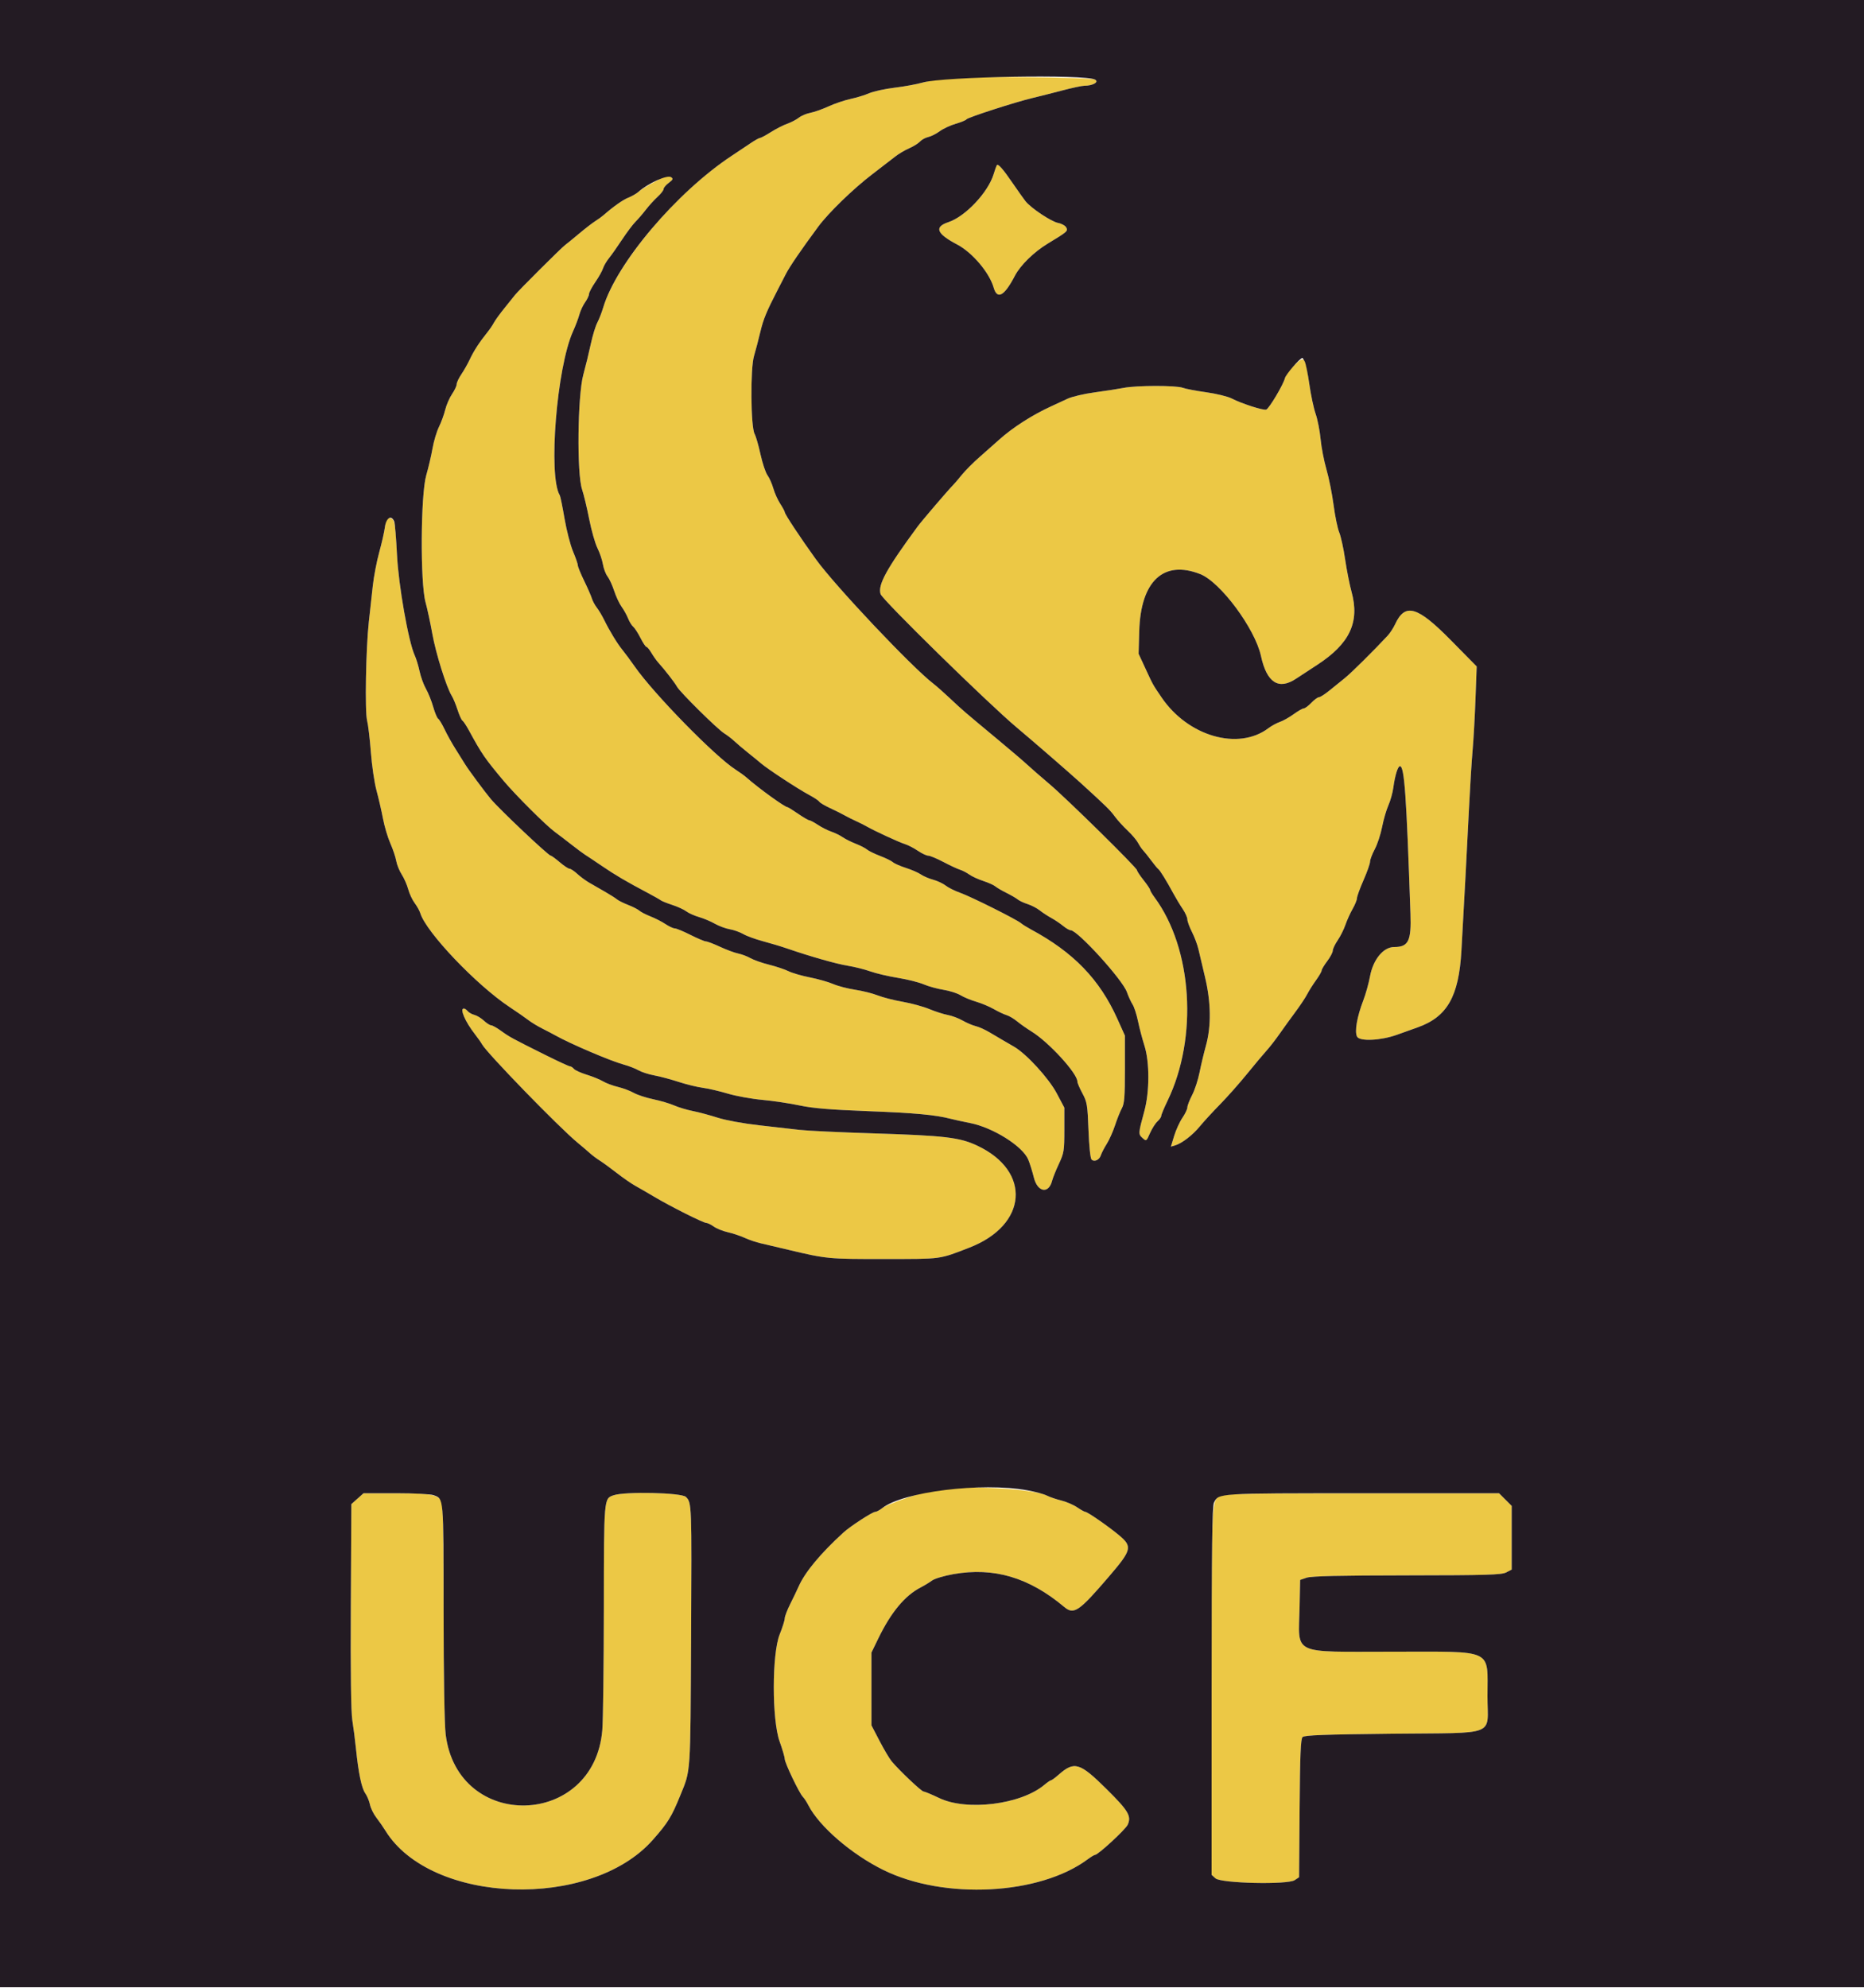
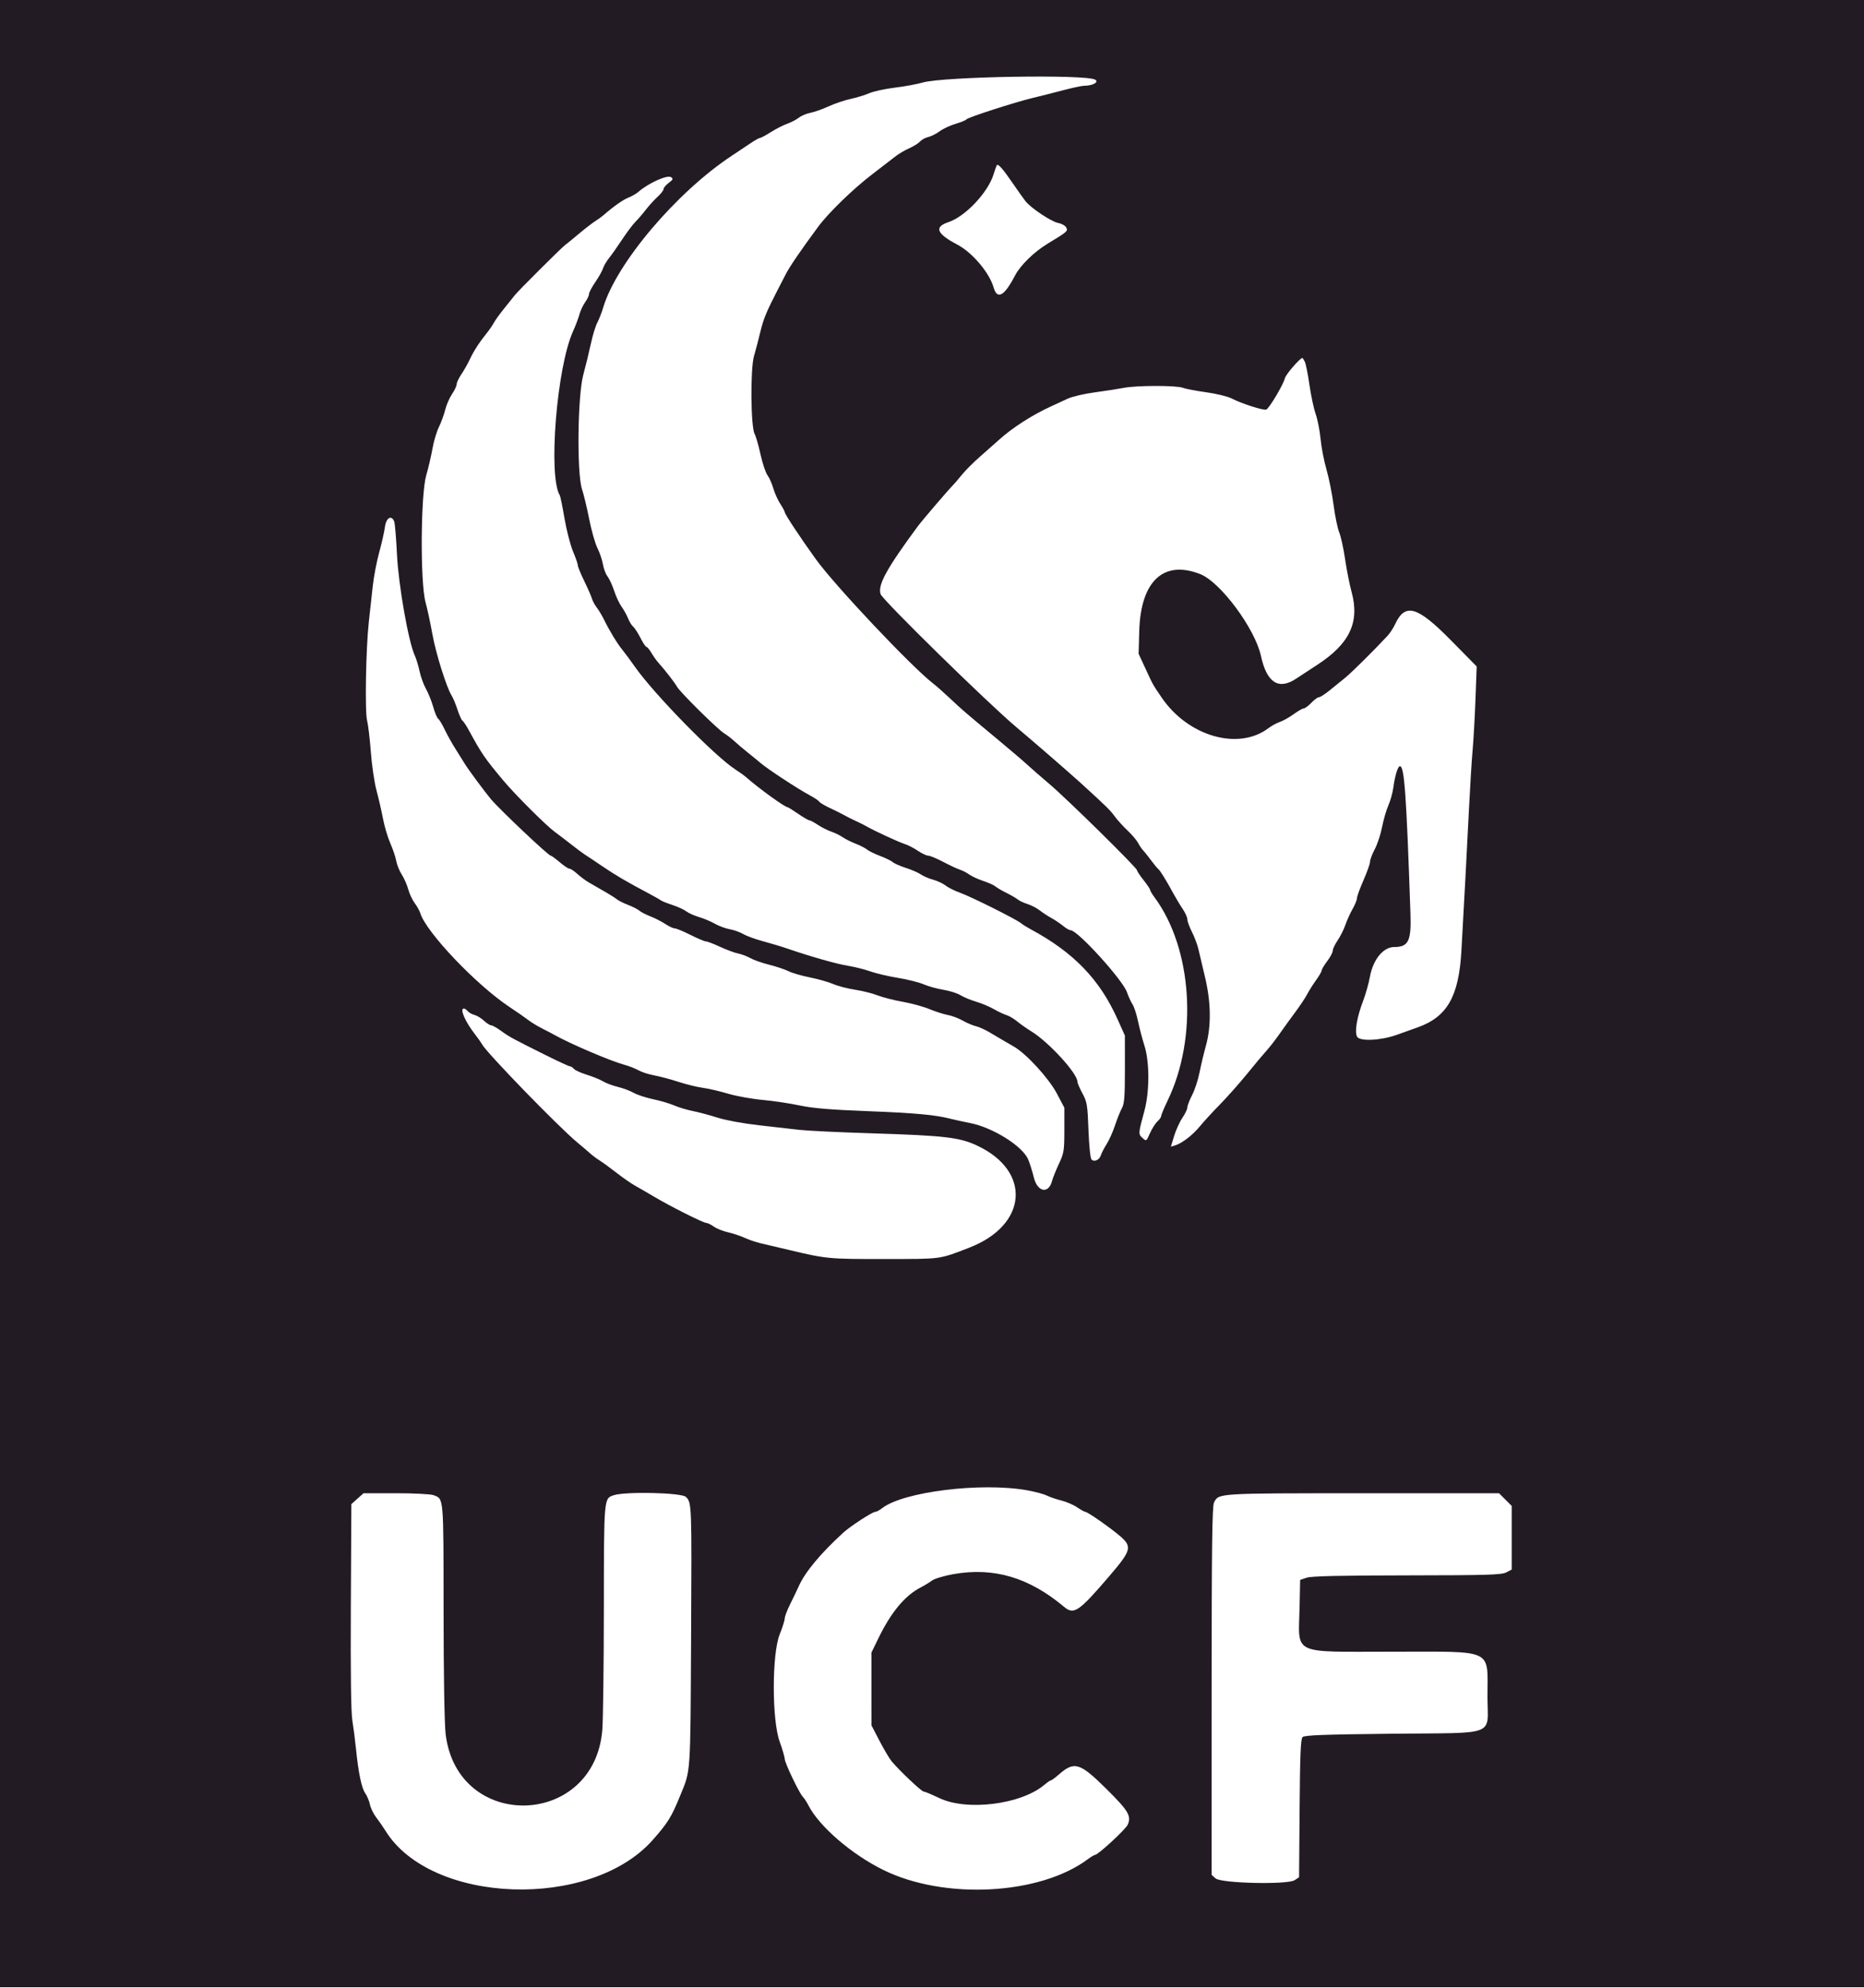
<svg xmlns="http://www.w3.org/2000/svg" id="svg" version="1.1" width="400" height="426.481" viewBox="0, 0, 400,426.481">
  <g id="svgg">
-     <path id="path0" d="M203.200 16.773 C 201.550 16.937,199.210 17.359,198.000 17.711 C 196.790 18.063,194.090 18.559,192.000 18.813 C 189.910 19.066,187.448 19.602,186.528 20.002 C 185.609 20.402,183.809 20.955,182.528 21.229 C 181.248 21.504,179.117 22.224,177.793 22.829 C 176.469 23.434,174.712 24.055,173.889 24.210 C 173.066 24.364,171.956 24.834,171.423 25.254 C 170.889 25.674,169.763 26.260,168.920 26.558 C 168.078 26.855,166.501 27.661,165.416 28.349 C 164.331 29.037,163.283 29.600,163.087 29.600 C 162.891 29.600,161.981 30.108,161.065 30.729 C 160.149 31.351,158.330 32.566,157.021 33.429 C 151.271 37.226,145.328 42.629,140.018 48.885 C 134.675 55.180,130.777 61.487,129.434 66.012 C 129.126 67.049,128.556 68.506,128.169 69.249 C 127.781 69.992,127.158 72.040,126.783 73.800 C 126.409 75.560,125.685 78.530,125.174 80.400 C 123.943 84.911,123.759 101.587,124.903 105.000 C 125.272 106.100,125.964 108.980,126.440 111.400 C 126.917 113.820,127.711 116.610,128.205 117.600 C 128.699 118.590,129.230 120.160,129.385 121.088 C 129.540 122.017,129.985 123.187,130.374 123.688 C 130.764 124.190,131.406 125.590,131.803 126.800 C 132.199 128.010,132.917 129.540,133.398 130.200 C 133.879 130.860,134.500 131.979,134.779 132.687 C 135.058 133.394,135.551 134.193,135.874 134.462 C 136.198 134.730,136.901 135.816,137.438 136.875 C 137.974 137.934,138.552 138.800,138.720 138.800 C 138.889 138.800,139.371 139.382,139.791 140.093 C 140.211 140.804,140.883 141.749,141.284 142.193 C 142.671 143.729,144.836 146.520,145.272 147.334 C 145.881 148.472,153.937 156.437,155.400 157.347 C 156.060 157.757,157.050 158.519,157.600 159.040 C 158.150 159.560,159.500 160.704,160.600 161.581 C 161.700 162.459,162.909 163.446,163.286 163.775 C 164.660 164.972,171.269 169.307,173.672 170.587 C 174.701 171.136,175.663 171.778,175.808 172.014 C 175.954 172.250,177.002 172.872,178.137 173.398 C 179.272 173.923,180.650 174.611,181.200 174.927 C 181.750 175.243,182.830 175.786,183.600 176.134 C 184.370 176.482,185.450 177.024,186.000 177.338 C 187.723 178.323,192.945 180.730,194.200 181.118 C 194.861 181.322,196.101 181.964,196.956 182.544 C 197.812 183.125,198.819 183.600,199.196 183.600 C 199.572 183.600,201.032 184.207,202.440 184.949 C 203.848 185.691,205.447 186.437,205.992 186.606 C 206.538 186.774,207.438 187.240,207.992 187.640 C 208.547 188.040,209.900 188.663,211.000 189.025 C 212.100 189.387,213.270 189.914,213.600 190.195 C 213.930 190.477,215.010 191.109,216.000 191.600 C 216.990 192.091,218.070 192.719,218.400 192.996 C 218.730 193.273,219.680 193.717,220.510 193.984 C 221.341 194.251,222.511 194.858,223.110 195.334 C 223.710 195.810,224.830 196.545,225.600 196.967 C 226.370 197.389,227.509 198.154,228.131 198.667 C 228.753 199.180,229.484 199.600,229.757 199.600 C 231.241 199.600,240.883 210.201,241.824 212.867 C 242.157 213.813,242.706 215.007,243.042 215.521 C 243.379 216.035,243.905 217.658,244.212 219.128 C 244.518 220.597,245.136 222.948,245.585 224.352 C 246.709 227.871,246.702 234.238,245.570 238.400 C 244.259 243.220,244.250 243.341,245.164 244.168 C 245.986 244.911,246.000 244.903,246.782 243.134 C 247.216 242.153,247.937 241.019,248.385 240.613 C 248.833 240.208,249.197 239.679,249.194 239.438 C 249.191 239.197,249.797 237.740,250.542 236.200 C 257.117 222.603,255.895 203.549,247.742 192.527 C 247.224 191.826,246.798 191.106,246.796 190.927 C 246.794 190.747,246.164 189.810,245.396 188.844 C 244.628 187.878,244.000 186.927,244.000 186.732 C 244.000 186.206,229.009 171.453,225.169 168.200 C 223.351 166.660,221.219 164.801,220.432 164.070 C 219.644 163.338,216.840 160.944,214.200 158.749 C 206.771 152.572,206.508 152.346,203.927 149.909 C 202.592 148.649,200.937 147.187,200.250 146.659 C 195.659 143.133,179.159 125.654,175.084 120.000 C 171.713 115.324,168.402 110.316,168.401 109.891 C 168.400 109.722,167.964 108.912,167.432 108.091 C 166.899 107.271,166.233 105.790,165.951 104.800 C 165.670 103.810,165.104 102.536,164.695 101.968 C 164.286 101.401,163.611 99.381,163.195 97.479 C 162.780 95.577,162.213 93.611,161.937 93.111 C 161.099 91.593,160.998 79.120,161.802 76.400 C 162.160 75.190,162.773 72.850,163.165 71.200 C 163.816 68.463,164.486 66.841,166.882 62.200 C 167.336 61.320,168.125 59.790,168.635 58.800 C 169.478 57.163,171.864 53.675,175.600 48.619 C 177.782 45.665,183.133 40.477,187.170 37.400 C 189.190 35.860,191.418 34.142,192.122 33.582 C 192.825 33.022,194.160 32.232,195.088 31.826 C 196.017 31.421,197.070 30.764,197.430 30.367 C 197.789 29.970,198.582 29.536,199.192 29.402 C 199.802 29.268,200.909 28.710,201.651 28.162 C 202.393 27.614,203.942 26.891,205.093 26.556 C 206.244 26.222,207.280 25.795,207.395 25.608 C 207.643 25.207,217.853 21.908,221.600 21.018 C 223.030 20.678,225.908 19.950,227.995 19.400 C 230.083 18.850,232.186 18.400,232.669 18.400 C 234.496 18.400,235.908 17.605,235.000 17.088 C 234.060 16.553,208.001 16.295,203.200 16.773 M213.895 35.470 C 213.790 35.651,213.484 36.520,213.215 37.400 C 212.018 41.302,207.154 46.458,203.534 47.662 C 200.408 48.701,200.965 50.133,205.400 52.466 C 208.652 54.176,212.302 58.482,213.228 61.700 C 213.999 64.379,215.516 63.536,217.793 59.163 C 218.960 56.921,221.873 54.068,224.810 52.290 C 229.059 49.718,229.217 49.580,228.803 48.806 C 228.593 48.414,227.819 47.980,227.082 47.842 C 225.598 47.563,221.225 44.648,220.052 43.156 C 219.639 42.630,218.453 40.961,217.417 39.448 C 215.182 36.181,214.153 35.020,213.895 35.470 M140.400 39.056 C 138.970 39.829,137.440 40.778,137.000 41.166 C 136.560 41.553,135.597 42.109,134.860 42.400 C 133.680 42.867,131.622 44.316,129.527 46.155 C 129.156 46.481,128.346 47.066,127.727 47.456 C 127.107 47.846,125.521 49.073,124.202 50.183 C 122.883 51.292,121.551 52.380,121.241 52.600 C 120.516 53.116,111.156 62.447,110.508 63.300 C 110.238 63.657,109.225 64.920,108.258 66.107 C 107.291 67.295,106.271 68.701,105.991 69.233 C 105.711 69.765,105.045 70.740,104.512 71.400 C 102.878 73.423,101.649 75.321,100.820 77.101 C 100.384 78.036,99.571 79.473,99.014 80.294 C 98.456 81.114,98.000 82.079,98.000 82.437 C 98.000 82.795,97.551 83.750,97.002 84.559 C 96.453 85.368,95.796 86.878,95.543 87.915 C 95.289 88.952,94.683 90.610,94.196 91.600 C 93.709 92.590,93.089 94.660,92.819 96.200 C 92.549 97.740,91.939 100.350,91.464 102.000 C 90.264 106.167,90.159 124.991,91.312 129.200 C 91.704 130.630,92.362 133.690,92.774 136.000 C 93.517 140.167,95.809 147.490,96.927 149.272 C 97.247 149.782,97.814 151.143,98.185 152.295 C 98.557 153.448,99.031 154.495,99.238 154.624 C 99.446 154.752,100.074 155.699,100.634 156.728 C 103.383 161.779,104.028 162.719,108.048 167.517 C 110.601 170.564,117.208 177.153,119.063 178.502 C 119.743 178.996,121.334 180.210,122.598 181.200 C 123.862 182.190,125.193 183.180,125.556 183.400 C 125.919 183.620,127.537 184.700,129.153 185.800 C 132.064 187.782,134.381 189.145,138.986 191.582 C 140.298 192.276,141.558 192.991,141.786 193.169 C 142.014 193.348,143.135 193.799,144.277 194.172 C 145.420 194.544,146.770 195.164,147.277 195.549 C 147.785 195.934,149.010 196.482,150.000 196.768 C 150.990 197.054,152.520 197.698,153.400 198.199 C 154.280 198.701,155.720 199.234,156.600 199.385 C 157.480 199.535,158.791 200.003,159.512 200.423 C 160.234 200.844,162.124 201.533,163.712 201.955 C 165.301 202.377,167.680 203.094,169.000 203.548 C 173.980 205.262,179.510 206.830,181.975 207.227 C 183.380 207.453,185.535 207.994,186.764 208.429 C 187.994 208.865,190.659 209.490,192.687 209.819 C 194.715 210.148,197.199 210.771,198.208 211.203 C 199.216 211.636,201.122 212.163,202.443 212.376 C 203.764 212.589,205.420 213.114,206.123 213.543 C 206.825 213.973,208.338 214.599,209.484 214.935 C 210.630 215.272,212.340 215.990,213.284 216.532 C 214.228 217.074,215.450 217.650,216.000 217.812 C 216.550 217.975,217.570 218.579,218.267 219.154 C 218.963 219.729,220.361 220.711,221.374 221.336 C 225.074 223.619,231.200 230.315,231.200 232.075 C 231.200 232.367,231.686 233.505,232.280 234.603 C 233.274 236.439,233.378 237.073,233.580 242.480 C 233.707 245.865,233.984 248.544,234.233 248.793 C 234.836 249.396,235.916 248.896,236.243 247.863 C 236.394 247.388,236.958 246.300,237.498 245.445 C 238.038 244.590,238.840 242.790,239.282 241.445 C 239.723 240.100,240.380 238.460,240.742 237.800 C 241.284 236.811,241.399 235.333,241.397 229.400 L 241.394 222.200 239.774 218.600 C 235.959 210.120,230.352 204.326,221.194 199.400 C 220.376 198.960,219.434 198.371,219.101 198.090 C 218.118 197.264,208.384 192.398,206.083 191.582 C 204.919 191.169,203.500 190.465,202.931 190.017 C 202.361 189.569,201.156 189.003,200.251 188.760 C 199.347 188.517,198.156 188.005,197.604 187.623 C 197.052 187.241,195.610 186.613,194.400 186.228 C 193.190 185.843,191.930 185.289,191.600 184.997 C 191.270 184.705,190.035 184.101,188.855 183.655 C 187.675 183.208,186.415 182.591,186.055 182.283 C 185.695 181.976,184.600 181.414,183.623 181.035 C 182.646 180.655,181.386 180.025,180.823 179.634 C 180.260 179.242,179.170 178.709,178.400 178.448 C 177.630 178.186,176.329 177.529,175.509 176.986 C 174.688 176.444,173.853 176.000,173.653 176.000 C 173.453 176.000,172.374 175.370,171.255 174.600 C 170.135 173.830,169.123 173.200,169.005 173.200 C 168.424 173.200,162.755 169.102,160.200 166.835 C 159.760 166.444,158.680 165.663,157.800 165.098 C 153.408 162.279,140.285 148.856,136.200 143.004 C 135.320 141.743,134.150 140.162,133.600 139.490 C 132.472 138.113,130.817 135.397,129.624 132.969 C 129.184 132.072,128.483 130.902,128.067 130.369 C 127.651 129.836,127.174 128.950,127.009 128.400 C 126.843 127.850,126.098 126.151,125.354 124.624 C 124.609 123.097,124.000 121.607,124.000 121.312 C 124.000 121.017,123.534 119.669,122.964 118.315 C 122.395 116.962,121.574 113.783,121.141 111.252 C 120.708 108.720,120.255 106.489,120.134 106.294 C 117.593 102.182,119.475 78.782,122.965 71.101 C 123.489 69.945,124.101 68.330,124.324 67.511 C 124.547 66.693,125.105 65.495,125.565 64.850 C 126.024 64.204,126.400 63.409,126.400 63.083 C 126.400 62.757,127.005 61.610,127.744 60.536 C 128.484 59.461,129.228 58.136,129.399 57.591 C 129.569 57.046,130.145 56.060,130.678 55.400 C 131.211 54.740,132.480 52.940,133.498 51.400 C 134.516 49.860,135.810 48.139,136.374 47.576 C 136.938 47.013,137.940 45.850,138.600 44.990 C 139.260 44.131,140.385 42.893,141.100 42.240 C 141.815 41.587,142.400 40.831,142.400 40.560 C 142.400 40.289,142.895 39.695,143.500 39.241 C 144.426 38.546,144.505 38.352,144.000 38.014 C 143.216 37.489,143.391 37.438,140.400 39.056 M277.700 78.434 C 276.765 79.328,275.883 80.541,275.739 81.130 C 275.396 82.532,272.359 87.641,271.723 87.885 C 271.133 88.111,266.415 86.594,264.302 85.498 C 263.479 85.071,261.025 84.473,258.850 84.169 C 256.674 83.865,254.412 83.433,253.821 83.208 C 252.417 82.674,243.910 82.683,241.155 83.221 C 239.970 83.452,237.156 83.889,234.902 84.192 C 232.648 84.494,230.038 85.105,229.102 85.549 C 228.166 85.993,226.590 86.723,225.600 87.172 C 221.605 88.982,217.249 91.775,214.400 94.353 C 213.410 95.249,211.520 96.922,210.200 98.072 C 208.880 99.221,207.170 100.939,206.400 101.888 C 205.630 102.838,204.776 103.836,204.502 104.107 C 203.548 105.051,197.830 111.733,196.924 112.962 C 190.248 122.025,188.332 125.515,188.961 127.465 C 189.369 128.731,212.016 150.921,218.169 156.084 C 221.840 159.164,229.596 165.895,232.000 168.087 C 237.457 173.061,238.229 173.820,239.230 175.190 C 239.797 175.966,241.026 177.320,241.963 178.200 C 242.899 179.080,243.917 180.278,244.224 180.862 C 244.530 181.446,245.017 182.166,245.305 182.462 C 245.593 182.758,246.361 183.720,247.012 184.600 C 247.663 185.480,248.351 186.313,248.541 186.451 C 248.932 186.734,250.271 188.897,251.771 191.669 C 252.327 192.697,253.236 194.207,253.791 195.025 C 254.346 195.843,254.800 196.853,254.800 197.269 C 254.800 197.686,255.242 198.899,255.782 199.964 C 256.322 201.030,256.947 202.689,257.171 203.651 C 257.394 204.613,258.032 207.314,258.589 209.654 C 259.883 215.098,259.949 220.156,258.781 224.370 C 258.331 225.995,257.710 228.601,257.401 230.162 C 257.092 231.723,256.380 233.886,255.819 234.968 C 255.259 236.050,254.800 237.240,254.800 237.612 C 254.800 237.984,254.322 238.988,253.738 239.844 C 253.154 240.700,252.358 242.443,251.969 243.717 L 251.263 246.034 252.132 245.777 C 253.633 245.333,255.926 243.572,257.490 241.664 C 258.319 240.653,260.257 238.543,261.798 236.975 C 263.339 235.408,265.950 232.463,267.600 230.431 C 269.250 228.399,271.140 226.145,271.800 225.421 C 272.460 224.697,273.720 223.075,274.600 221.815 C 275.480 220.556,277.010 218.438,278.000 217.109 C 278.990 215.780,280.121 214.076,280.514 213.324 C 280.906 212.571,281.761 211.218,282.414 210.318 C 283.066 209.417,283.605 208.482,283.611 208.240 C 283.617 207.998,284.157 207.093,284.811 206.229 C 285.465 205.365,286.000 204.355,286.000 203.985 C 286.000 203.614,286.476 202.612,287.057 201.756 C 287.639 200.900,288.385 199.406,288.716 198.437 C 289.048 197.467,289.740 195.937,290.254 195.037 C 290.769 194.136,291.193 193.094,291.195 192.719 C 291.198 192.345,291.830 190.606,292.600 188.855 C 293.370 187.103,294.000 185.321,294.000 184.895 C 294.000 184.468,294.458 183.259,295.017 182.207 C 295.576 181.155,296.282 179.013,296.586 177.447 C 296.890 175.881,297.498 173.790,297.936 172.800 C 298.375 171.810,298.853 170.100,298.999 169.000 C 299.340 166.430,299.965 164.400,300.416 164.400 C 301.371 164.400,301.799 170.406,302.671 196.024 C 302.872 201.920,302.249 203.200,299.179 203.200 C 296.861 203.200,294.662 205.872,293.991 209.506 C 293.717 210.988,293.078 213.280,292.571 214.600 C 291.197 218.177,290.646 221.365,291.217 222.432 C 291.784 223.492,296.307 223.278,299.787 222.027 C 300.894 221.629,302.888 220.916,304.219 220.442 C 310.559 218.185,313.053 213.820,313.609 204.000 C 314.217 193.253,314.827 181.823,315.229 173.600 C 315.461 168.870,315.812 163.200,316.009 161.000 C 316.206 158.800,316.485 153.850,316.628 150.000 L 316.887 143.000 311.344 137.372 C 304.113 130.031,301.525 129.295,299.366 133.966 C 299.001 134.754,298.285 135.850,297.775 136.400 C 294.808 139.596,289.979 144.377,288.600 145.484 C 287.720 146.190,286.218 147.405,285.262 148.184 C 284.306 148.963,283.305 149.600,283.037 149.600 C 282.769 149.600,282.032 150.140,281.400 150.800 C 280.768 151.460,280.041 152.000,279.785 152.000 C 279.529 152.000,278.551 152.557,277.611 153.238 C 276.672 153.919,275.340 154.668,274.651 154.904 C 273.963 155.140,272.852 155.746,272.183 156.251 C 265.736 161.112,254.939 158.001,249.263 149.646 C 247.332 146.803,247.473 147.057,245.800 143.440 L 244.337 140.279 244.472 135.440 C 244.772 124.681,249.687 120.081,257.564 123.186 C 261.906 124.897,269.322 134.892,270.591 140.742 C 271.839 146.493,274.374 148.128,278.149 145.615 C 279.057 145.011,281.073 143.690,282.628 142.681 C 289.638 138.132,291.822 133.506,290.034 126.992 C 289.612 125.456,288.988 122.302,288.648 119.982 C 288.307 117.663,287.740 115.075,287.388 114.233 C 287.036 113.390,286.492 110.754,286.179 108.375 C 285.867 105.997,285.178 102.554,284.648 100.725 C 284.119 98.896,283.551 95.960,283.387 94.200 C 283.222 92.440,282.745 90.010,282.325 88.800 C 281.906 87.590,281.299 84.740,280.977 82.466 C 280.112 76.358,280.007 76.228,277.700 78.434 M82.598 113.100 C 82.460 114.145,81.909 116.581,81.375 118.514 C 80.840 120.446,80.220 123.686,79.997 125.714 C 79.773 127.741,79.393 131.200,79.150 133.400 C 78.514 139.176,78.275 152.676,78.775 154.600 C 79.004 155.480,79.368 158.540,79.584 161.400 C 79.801 164.260,80.344 167.950,80.792 169.600 C 81.240 171.250,81.866 173.972,82.185 175.648 C 82.503 177.324,83.215 179.716,83.767 180.963 C 84.318 182.210,84.885 183.899,85.027 184.715 C 85.169 185.532,85.702 186.851,86.212 187.646 C 86.723 188.442,87.349 189.869,87.605 190.819 C 87.861 191.768,88.483 193.097,88.989 193.772 C 89.494 194.448,90.037 195.427,90.196 195.948 C 91.436 200.021,102.270 211.397,109.400 216.112 C 110.940 217.131,112.725 218.371,113.367 218.868 C 114.009 219.365,115.359 220.187,116.367 220.693 C 117.375 221.200,118.650 221.867,119.200 222.177 C 122.358 223.955,131.029 227.657,133.800 228.410 C 134.900 228.709,136.340 229.265,137.000 229.646 C 137.660 230.027,139.190 230.522,140.400 230.745 C 141.610 230.969,143.950 231.592,145.600 232.131 C 147.250 232.670,149.590 233.244,150.800 233.407 C 152.010 233.569,154.436 234.132,156.191 234.657 C 157.947 235.183,161.277 235.786,163.591 235.999 C 165.906 236.212,169.510 236.750,171.600 237.194 C 174.426 237.796,178.167 238.109,186.200 238.418 C 196.384 238.809,200.745 239.211,204.000 240.058 C 204.770 240.258,206.660 240.670,208.200 240.974 C 213.089 241.938,219.440 245.927,220.650 248.796 C 220.974 249.563,221.522 251.318,221.868 252.696 C 222.657 255.838,225.053 256.232,225.779 253.339 C 225.929 252.744,226.580 251.127,227.225 249.745 C 228.319 247.406,228.400 246.905,228.400 242.451 L 228.400 237.668 226.772 234.596 C 225.061 231.366,220.298 226.159,217.631 224.600 C 216.878 224.160,215.798 223.533,215.231 223.207 C 214.664 222.881,213.390 222.129,212.400 221.536 C 211.410 220.942,210.060 220.333,209.400 220.181 C 208.740 220.029,207.475 219.492,206.588 218.987 C 205.701 218.482,204.261 217.941,203.388 217.784 C 202.515 217.627,200.738 217.057,199.439 216.518 C 198.141 215.980,195.560 215.274,193.704 214.950 C 191.848 214.626,189.442 214.011,188.356 213.583 C 187.270 213.155,185.081 212.607,183.491 212.365 C 181.901 212.124,179.790 211.573,178.800 211.142 C 177.810 210.710,175.560 210.071,173.800 209.722 C 172.040 209.374,169.970 208.773,169.200 208.387 C 168.430 208.002,166.559 207.376,165.041 206.995 C 163.524 206.615,161.724 205.983,161.041 205.591 C 160.359 205.198,159.170 204.749,158.400 204.592 C 157.630 204.435,155.883 203.787,154.517 203.153 C 153.151 202.519,151.791 202.000,151.494 202.000 C 151.197 202.000,149.704 201.371,148.177 200.601 C 146.650 199.832,145.127 199.202,144.793 199.201 C 144.459 199.201,143.559 198.782,142.793 198.270 C 142.027 197.759,140.590 197.024,139.600 196.637 C 138.610 196.250,137.530 195.693,137.200 195.400 C 136.870 195.107,135.790 194.554,134.800 194.172 C 133.810 193.789,132.730 193.251,132.400 192.976 C 132.070 192.700,130.900 191.959,129.800 191.327 C 128.700 190.696,127.185 189.824,126.433 189.390 C 125.681 188.955,124.530 188.105,123.874 187.500 C 123.218 186.895,122.470 186.400,122.213 186.400 C 121.955 186.400,121.008 185.770,120.108 185.000 C 119.209 184.230,118.342 183.600,118.181 183.600 C 117.693 183.600,107.266 173.746,105.348 171.473 C 104.093 169.985,100.502 165.134,99.800 163.979 C 99.360 163.254,98.418 161.748,97.706 160.631 C 96.995 159.514,95.969 157.672,95.427 156.537 C 94.886 155.402,94.255 154.358,94.027 154.216 C 93.798 154.075,93.320 152.933,92.964 151.680 C 92.609 150.426,91.909 148.680,91.408 147.800 C 90.907 146.920,90.292 145.230,90.041 144.044 C 89.790 142.858,89.324 141.328,89.005 140.644 C 87.660 137.756,85.510 125.558,85.190 119.000 C 84.850 112.025,84.680 111.200,83.582 111.200 C 83.010 111.200,82.794 111.616,82.598 113.100 M99.200 216.988 C 99.200 217.725,100.555 220.162,101.985 222.000 C 102.585 222.770,103.238 223.700,103.438 224.068 C 104.447 225.928,119.992 241.932,123.964 245.200 C 124.900 245.970,126.081 246.977,126.588 247.437 C 127.095 247.897,128.057 248.617,128.725 249.037 C 129.393 249.457,131.025 250.647,132.351 251.682 C 133.677 252.717,135.446 253.944,136.281 254.407 C 137.116 254.870,138.970 255.945,140.400 256.794 C 143.897 258.872,150.922 262.400,151.562 262.400 C 151.845 262.400,152.573 262.753,153.179 263.185 C 153.785 263.617,155.141 264.163,156.191 264.398 C 157.242 264.633,158.868 265.175,159.806 265.603 C 160.743 266.030,162.295 266.557,163.255 266.774 C 164.215 266.991,166.890 267.620,169.200 268.172 C 177.338 270.116,177.777 270.158,189.800 270.146 C 202.295 270.133,201.423 270.250,208.000 267.709 C 220.510 262.876,221.419 251.329,209.724 245.827 C 205.914 244.035,202.803 243.669,187.200 243.179 C 180.270 242.962,173.250 242.628,171.600 242.437 C 169.950 242.247,165.990 241.797,162.800 241.437 C 159.507 241.066,155.703 240.367,154.000 239.819 C 152.350 239.289,149.952 238.647,148.672 238.393 C 147.391 238.138,145.591 237.597,144.672 237.191 C 143.752 236.784,141.736 236.188,140.192 235.867 C 138.647 235.545,136.757 234.925,135.992 234.490 C 135.226 234.055,133.700 233.483,132.600 233.219 C 131.500 232.955,130.060 232.416,129.400 232.021 C 128.740 231.626,127.167 230.985,125.905 230.598 C 124.642 230.210,123.405 229.647,123.156 229.347 C 122.906 229.046,122.524 228.800,122.307 228.800 C 122.090 228.800,119.657 227.675,116.902 226.300 C 109.777 222.745,109.340 222.506,107.518 221.186 C 106.617 220.534,105.663 220.000,105.398 220.000 C 105.134 220.000,104.433 219.552,103.841 219.003 C 103.250 218.455,102.331 217.898,101.799 217.764 C 101.268 217.631,100.623 217.269,100.367 216.961 C 99.762 216.232,99.200 216.245,99.200 216.988 M201.000 319.601 C 198.222 320.020,190.489 322.672,189.286 323.618 C 188.739 324.048,188.073 324.400,187.805 324.400 C 187.209 324.400,182.475 327.478,181.004 328.822 C 176.059 333.341,172.747 337.328,171.386 340.400 C 171.045 341.170,170.233 342.860,169.583 344.156 C 168.932 345.452,168.400 346.843,168.400 347.247 C 168.400 347.651,167.911 349.201,167.314 350.691 C 165.635 354.880,165.626 369.000,167.300 373.667 C 167.905 375.354,168.400 377.044,168.400 377.422 C 168.400 378.247,171.523 384.775,172.283 385.538 C 172.578 385.834,173.109 386.644,173.464 387.338 C 175.784 391.876,182.698 397.850,189.538 401.226 C 202.637 407.692,223.126 406.617,233.438 398.924 C 234.119 398.416,234.812 398.000,234.978 398.000 C 235.635 398.000,241.554 392.534,242.007 391.508 C 242.822 389.667,242.142 388.521,237.503 383.922 C 231.716 378.183,230.558 377.829,227.200 380.771 C 226.430 381.446,225.679 381.999,225.531 381.999 C 225.383 382.000,224.741 382.438,224.104 382.974 C 219.093 387.191,207.481 388.645,201.544 385.800 C 199.937 385.030,198.427 384.400,198.187 384.400 C 197.750 384.400,192.948 379.856,191.341 377.922 C 190.869 377.354,189.700 375.384,188.744 373.544 L 187.005 370.200 187.002 362.400 L 187.000 354.600 188.457 351.600 C 191.208 345.934,194.180 342.357,197.600 340.597 C 198.370 340.200,199.451 339.543,200.002 339.135 C 200.554 338.727,202.624 338.108,204.602 337.758 C 213.269 336.227,220.827 338.464,228.363 344.791 C 230.444 346.538,231.505 345.820,237.961 338.290 C 242.884 332.550,243.054 331.850,240.121 329.399 C 237.887 327.531,233.370 324.400,232.911 324.400 C 232.732 324.400,231.935 323.958,231.140 323.418 C 230.345 322.877,228.818 322.221,227.747 321.959 C 226.676 321.697,225.275 321.219,224.633 320.897 C 221.690 319.418,207.410 318.635,201.000 319.601 M76.706 321.567 L 75.400 322.734 75.287 344.593 C 75.213 358.929,75.323 367.373,75.607 369.126 C 75.846 370.597,76.198 373.341,76.389 375.224 C 76.920 380.444,77.591 383.663,78.383 384.784 C 78.778 385.343,79.230 386.430,79.388 387.200 C 79.547 387.970,80.163 389.230,80.759 390.000 C 81.354 390.770,82.229 392.030,82.704 392.800 C 92.489 408.678,126.804 409.851,140.105 394.761 C 143.346 391.085,144.094 389.870,145.999 385.200 C 148.248 379.686,148.150 381.127,148.303 351.418 C 148.453 322.509,148.450 322.450,147.190 321.190 C 146.266 320.266,134.086 319.993,131.651 320.842 C 129.580 321.564,129.601 321.315,129.581 345.074 C 129.570 357.353,129.422 369.110,129.251 371.200 C 127.533 392.235,98.201 393.049,95.636 372.133 C 95.372 369.985,95.197 359.581,95.188 345.600 C 95.177 327.366,95.067 322.458,94.655 321.916 C 93.704 320.665,92.016 320.400,84.980 320.400 L 78.013 320.400 76.706 321.567 M262.008 320.914 C 259.949 321.955,260.012 320.639,260.006 362.838 L 260.000 402.276 260.841 403.038 C 262.021 404.107,276.281 404.432,277.819 403.425 L 278.772 402.800 278.886 388.020 C 278.974 376.554,279.117 373.123,279.520 372.720 C 279.925 372.314,284.157 372.156,298.778 372.000 C 321.651 371.756,319.200 372.721,319.200 363.957 C 319.200 353.630,320.826 354.400,299.025 354.400 C 276.778 354.400,278.667 355.300,278.881 344.800 L 279.000 339.000 280.400 338.523 C 281.408 338.179,287.433 338.039,301.920 338.023 C 319.142 338.003,322.210 337.912,323.220 337.390 L 324.400 336.779 324.400 329.950 L 324.400 323.120 323.040 321.760 L 321.680 320.400 292.340 320.406 C 269.609 320.410,262.777 320.525,262.008 320.914 " stroke="none" fill="#ecc845" fill-rule="evenodd" />
    <path id="path1" d="M0.000 213.200 L 0.000 426.400 200.000 426.400 L 400.000 426.400 400.000 213.200 L 400.000 0.000 200.000 0.000 L 0.000 0.000 0.000 213.200 M235.000 17.088 C 235.908 17.605,234.496 18.400,232.669 18.400 C 232.186 18.400,230.083 18.850,227.995 19.400 C 225.908 19.950,223.030 20.678,221.600 21.018 C 217.853 21.908,207.643 25.207,207.395 25.608 C 207.280 25.795,206.244 26.222,205.093 26.556 C 203.942 26.891,202.393 27.614,201.651 28.162 C 200.909 28.710,199.802 29.268,199.192 29.402 C 198.582 29.536,197.789 29.970,197.430 30.367 C 197.070 30.764,196.017 31.421,195.088 31.826 C 194.160 32.232,192.825 33.022,192.122 33.582 C 191.418 34.142,189.190 35.860,187.170 37.400 C 183.133 40.477,177.782 45.665,175.600 48.619 C 171.864 53.675,169.478 57.163,168.635 58.800 C 168.125 59.790,167.336 61.320,166.882 62.200 C 164.486 66.841,163.816 68.463,163.165 71.200 C 162.773 72.850,162.160 75.190,161.802 76.400 C 160.998 79.120,161.099 91.593,161.937 93.111 C 162.213 93.611,162.780 95.577,163.195 97.479 C 163.611 99.381,164.286 101.401,164.695 101.968 C 165.104 102.536,165.670 103.810,165.951 104.800 C 166.233 105.790,166.899 107.271,167.432 108.091 C 167.964 108.912,168.400 109.722,168.401 109.891 C 168.402 110.316,171.713 115.324,175.084 120.000 C 179.159 125.654,195.659 143.133,200.250 146.659 C 200.937 147.187,202.592 148.649,203.927 149.909 C 206.508 152.346,206.771 152.572,214.200 158.749 C 216.840 160.944,219.644 163.338,220.432 164.070 C 221.219 164.801,223.351 166.660,225.169 168.200 C 229.009 171.453,244.000 186.206,244.000 186.732 C 244.000 186.927,244.628 187.878,245.396 188.844 C 246.164 189.810,246.794 190.747,246.796 190.927 C 246.798 191.106,247.224 191.826,247.742 192.527 C 255.895 203.549,257.117 222.603,250.542 236.200 C 249.797 237.740,249.191 239.197,249.194 239.438 C 249.197 239.679,248.833 240.208,248.385 240.613 C 247.937 241.019,247.216 242.153,246.782 243.134 C 246.000 244.903,245.986 244.911,245.164 244.168 C 244.250 243.341,244.259 243.220,245.570 238.400 C 246.702 234.238,246.709 227.871,245.585 224.352 C 245.136 222.948,244.518 220.597,244.212 219.128 C 243.905 217.658,243.379 216.035,243.042 215.521 C 242.706 215.007,242.157 213.813,241.824 212.867 C 240.883 210.201,231.241 199.600,229.757 199.600 C 229.484 199.600,228.753 199.180,228.131 198.667 C 227.509 198.154,226.370 197.389,225.600 196.967 C 224.830 196.545,223.710 195.810,223.110 195.334 C 222.511 194.858,221.341 194.251,220.510 193.984 C 219.680 193.717,218.730 193.273,218.400 192.996 C 218.070 192.719,216.990 192.091,216.000 191.600 C 215.010 191.109,213.930 190.477,213.600 190.195 C 213.270 189.914,212.100 189.387,211.000 189.025 C 209.900 188.663,208.547 188.040,207.992 187.640 C 207.438 187.240,206.538 186.774,205.992 186.606 C 205.447 186.437,203.848 185.691,202.440 184.949 C 201.032 184.207,199.572 183.600,199.196 183.600 C 198.819 183.600,197.812 183.125,196.956 182.544 C 196.101 181.964,194.861 181.322,194.200 181.118 C 192.945 180.730,187.723 178.323,186.000 177.338 C 185.450 177.024,184.370 176.482,183.600 176.134 C 182.830 175.786,181.750 175.243,181.200 174.927 C 180.650 174.611,179.272 173.923,178.137 173.398 C 177.002 172.872,175.954 172.250,175.808 172.014 C 175.663 171.778,174.701 171.136,173.672 170.587 C 171.269 169.307,164.660 164.972,163.286 163.775 C 162.909 163.446,161.700 162.459,160.600 161.581 C 159.500 160.704,158.150 159.560,157.600 159.040 C 157.050 158.519,156.060 157.757,155.400 157.347 C 153.937 156.437,145.881 148.472,145.272 147.334 C 144.836 146.520,142.671 143.729,141.284 142.193 C 140.883 141.749,140.211 140.804,139.791 140.093 C 139.371 139.382,138.889 138.800,138.720 138.800 C 138.552 138.800,137.974 137.934,137.438 136.875 C 136.901 135.816,136.198 134.730,135.874 134.462 C 135.551 134.193,135.058 133.394,134.779 132.687 C 134.500 131.979,133.879 130.860,133.398 130.200 C 132.917 129.540,132.199 128.010,131.803 126.800 C 131.406 125.590,130.764 124.190,130.374 123.688 C 129.985 123.187,129.540 122.017,129.385 121.088 C 129.230 120.160,128.699 118.590,128.205 117.600 C 127.711 116.610,126.917 113.820,126.440 111.400 C 125.964 108.980,125.272 106.100,124.903 105.000 C 123.759 101.587,123.943 84.911,125.174 80.400 C 125.685 78.530,126.409 75.560,126.783 73.800 C 127.158 72.040,127.781 69.992,128.169 69.249 C 128.556 68.506,129.126 67.049,129.434 66.012 C 132.257 56.503,145.165 41.258,157.021 33.429 C 158.330 32.566,160.149 31.351,161.065 30.729 C 161.981 30.108,162.891 29.600,163.087 29.600 C 163.283 29.600,164.331 29.037,165.416 28.349 C 166.501 27.661,168.078 26.855,168.920 26.558 C 169.763 26.260,170.889 25.674,171.423 25.254 C 171.956 24.834,173.066 24.364,173.889 24.210 C 174.712 24.055,176.469 23.434,177.793 22.829 C 179.117 22.224,181.248 21.504,182.528 21.229 C 183.809 20.955,185.609 20.402,186.528 20.002 C 187.448 19.602,189.910 19.066,192.000 18.813 C 194.090 18.559,196.790 18.063,198.000 17.711 C 202.415 16.427,232.936 15.914,235.000 17.088 M217.417 39.448 C 218.453 40.961,219.639 42.630,220.052 43.156 C 221.225 44.648,225.598 47.563,227.082 47.842 C 227.819 47.980,228.593 48.414,228.803 48.806 C 229.217 49.580,229.059 49.718,224.810 52.290 C 221.873 54.068,218.960 56.921,217.793 59.163 C 215.516 63.536,213.999 64.379,213.228 61.700 C 212.302 58.482,208.652 54.176,205.400 52.466 C 200.965 50.133,200.408 48.701,203.534 47.662 C 207.154 46.458,212.018 41.302,213.215 37.400 C 213.484 36.520,213.790 35.651,213.895 35.470 C 214.153 35.020,215.182 36.181,217.417 39.448 M144.000 38.014 C 144.505 38.352,144.426 38.546,143.500 39.241 C 142.895 39.695,142.400 40.289,142.400 40.560 C 142.400 40.831,141.815 41.587,141.100 42.240 C 140.385 42.893,139.260 44.131,138.600 44.990 C 137.940 45.850,136.938 47.013,136.374 47.576 C 135.810 48.139,134.516 49.860,133.498 51.400 C 132.480 52.940,131.211 54.740,130.678 55.400 C 130.145 56.060,129.569 57.046,129.399 57.591 C 129.228 58.136,128.484 59.461,127.744 60.536 C 127.005 61.610,126.400 62.757,126.400 63.083 C 126.400 63.409,126.024 64.204,125.565 64.850 C 125.105 65.495,124.547 66.693,124.324 67.511 C 124.101 68.330,123.489 69.945,122.965 71.101 C 119.475 78.782,117.593 102.182,120.134 106.294 C 120.255 106.489,120.708 108.720,121.141 111.252 C 121.574 113.783,122.395 116.962,122.964 118.315 C 123.534 119.669,124.000 121.017,124.000 121.312 C 124.000 121.607,124.609 123.097,125.354 124.624 C 126.098 126.151,126.843 127.850,127.009 128.400 C 127.174 128.950,127.651 129.836,128.067 130.369 C 128.483 130.902,129.184 132.072,129.624 132.969 C 130.817 135.397,132.472 138.113,133.600 139.490 C 134.150 140.162,135.320 141.743,136.200 143.004 C 140.285 148.856,153.408 162.279,157.800 165.098 C 158.680 165.663,159.760 166.444,160.200 166.835 C 162.755 169.102,168.424 173.200,169.005 173.200 C 169.123 173.200,170.135 173.830,171.255 174.600 C 172.374 175.370,173.453 176.000,173.653 176.000 C 173.853 176.000,174.688 176.444,175.509 176.986 C 176.329 177.529,177.630 178.186,178.400 178.448 C 179.170 178.709,180.260 179.242,180.823 179.634 C 181.386 180.025,182.646 180.655,183.623 181.035 C 184.600 181.414,185.695 181.976,186.055 182.283 C 186.415 182.591,187.675 183.208,188.855 183.655 C 190.035 184.101,191.270 184.705,191.600 184.997 C 191.930 185.289,193.190 185.843,194.400 186.228 C 195.610 186.613,197.052 187.241,197.604 187.623 C 198.156 188.005,199.347 188.517,200.251 188.760 C 201.156 189.003,202.361 189.569,202.931 190.017 C 203.500 190.465,204.919 191.169,206.083 191.582 C 208.384 192.398,218.118 197.264,219.101 198.090 C 219.434 198.371,220.376 198.960,221.194 199.400 C 230.352 204.326,235.959 210.120,239.774 218.600 L 241.394 222.200 241.397 229.400 C 241.399 235.333,241.284 236.811,240.742 237.800 C 240.380 238.460,239.723 240.100,239.282 241.445 C 238.840 242.790,238.038 244.590,237.498 245.445 C 236.958 246.300,236.394 247.388,236.243 247.863 C 235.916 248.896,234.836 249.396,234.233 248.793 C 233.984 248.544,233.707 245.865,233.580 242.480 C 233.378 237.073,233.274 236.439,232.280 234.603 C 231.686 233.505,231.200 232.367,231.200 232.075 C 231.200 230.315,225.074 223.619,221.374 221.336 C 220.361 220.711,218.963 219.729,218.267 219.154 C 217.570 218.579,216.550 217.975,216.000 217.812 C 215.450 217.650,214.228 217.074,213.284 216.532 C 212.340 215.990,210.630 215.272,209.484 214.935 C 208.338 214.599,206.825 213.973,206.123 213.543 C 205.420 213.114,203.764 212.589,202.443 212.376 C 201.122 212.163,199.216 211.636,198.208 211.203 C 197.199 210.771,194.715 210.148,192.687 209.819 C 190.659 209.490,187.994 208.865,186.764 208.429 C 185.535 207.994,183.380 207.453,181.975 207.227 C 179.510 206.830,173.980 205.262,169.000 203.548 C 167.680 203.094,165.301 202.377,163.712 201.955 C 162.124 201.533,160.234 200.844,159.512 200.423 C 158.791 200.003,157.480 199.535,156.600 199.385 C 155.720 199.234,154.280 198.701,153.400 198.199 C 152.520 197.698,150.990 197.054,150.000 196.768 C 149.010 196.482,147.785 195.934,147.277 195.549 C 146.770 195.164,145.420 194.544,144.277 194.172 C 143.135 193.799,142.014 193.348,141.786 193.169 C 141.558 192.991,140.298 192.276,138.986 191.582 C 134.381 189.145,132.064 187.782,129.153 185.800 C 127.537 184.700,125.919 183.620,125.556 183.400 C 125.193 183.180,123.862 182.190,122.598 181.200 C 121.334 180.210,119.743 178.996,119.063 178.502 C 117.208 177.153,110.601 170.564,108.048 167.517 C 104.028 162.719,103.383 161.779,100.634 156.728 C 100.074 155.699,99.446 154.752,99.238 154.624 C 99.031 154.495,98.557 153.448,98.185 152.295 C 97.814 151.143,97.247 149.782,96.927 149.272 C 95.809 147.490,93.517 140.167,92.774 136.000 C 92.362 133.690,91.704 130.630,91.312 129.200 C 90.159 124.991,90.264 106.167,91.464 102.000 C 91.939 100.350,92.549 97.740,92.819 96.200 C 93.089 94.660,93.709 92.590,94.196 91.600 C 94.683 90.610,95.289 88.952,95.543 87.915 C 95.796 86.878,96.453 85.368,97.002 84.559 C 97.551 83.750,98.000 82.795,98.000 82.437 C 98.000 82.079,98.456 81.114,99.014 80.294 C 99.571 79.473,100.384 78.036,100.820 77.101 C 101.649 75.321,102.878 73.423,104.512 71.400 C 105.045 70.740,105.711 69.765,105.991 69.233 C 106.271 68.701,107.291 67.295,108.258 66.107 C 109.225 64.920,110.238 63.657,110.508 63.300 C 111.156 62.447,120.516 53.116,121.241 52.600 C 121.551 52.380,122.883 51.292,124.202 50.183 C 125.521 49.073,127.107 47.846,127.727 47.456 C 128.346 47.066,129.156 46.481,129.527 46.155 C 131.622 44.316,133.680 42.867,134.860 42.400 C 135.597 42.109,136.560 41.553,137.000 41.166 C 139.117 39.301,143.186 37.469,144.000 38.014 M279.982 77.566 C 280.207 77.987,280.655 80.192,280.977 82.466 C 281.299 84.740,281.906 87.590,282.325 88.800 C 282.745 90.010,283.222 92.440,283.387 94.200 C 283.551 95.960,284.119 98.896,284.648 100.725 C 285.178 102.554,285.867 105.997,286.179 108.375 C 286.492 110.754,287.036 113.390,287.388 114.233 C 287.740 115.075,288.307 117.663,288.648 119.982 C 288.988 122.302,289.612 125.456,290.034 126.992 C 291.822 133.506,289.638 138.132,282.628 142.681 C 281.073 143.690,279.057 145.011,278.149 145.615 C 274.374 148.128,271.839 146.493,270.591 140.742 C 269.322 134.892,261.906 124.897,257.564 123.186 C 249.687 120.081,244.772 124.681,244.472 135.440 L 244.337 140.279 245.800 143.440 C 247.473 147.057,247.332 146.803,249.263 149.646 C 254.939 158.001,265.736 161.112,272.183 156.251 C 272.852 155.746,273.963 155.140,274.651 154.904 C 275.340 154.668,276.672 153.919,277.611 153.238 C 278.551 152.557,279.529 152.000,279.785 152.000 C 280.041 152.000,280.768 151.460,281.400 150.800 C 282.032 150.140,282.769 149.600,283.037 149.600 C 283.305 149.600,284.306 148.963,285.262 148.184 C 286.218 147.405,287.720 146.190,288.600 145.484 C 289.979 144.377,294.808 139.596,297.775 136.400 C 298.285 135.850,299.001 134.754,299.366 133.966 C 301.525 129.295,304.113 130.031,311.344 137.372 L 316.887 143.000 316.628 150.000 C 316.485 153.850,316.206 158.800,316.009 161.000 C 315.812 163.200,315.461 168.870,315.229 173.600 C 314.827 181.823,314.217 193.253,313.609 204.000 C 313.053 213.820,310.559 218.185,304.219 220.442 C 302.888 220.916,300.894 221.629,299.787 222.027 C 296.307 223.278,291.784 223.492,291.217 222.432 C 290.646 221.365,291.197 218.177,292.571 214.600 C 293.078 213.280,293.717 210.988,293.991 209.506 C 294.662 205.872,296.861 203.200,299.179 203.200 C 302.249 203.200,302.872 201.920,302.671 196.024 C 301.799 170.406,301.371 164.400,300.416 164.400 C 299.965 164.400,299.340 166.430,298.999 169.000 C 298.853 170.100,298.375 171.810,297.936 172.800 C 297.498 173.790,296.890 175.881,296.586 177.447 C 296.282 179.013,295.576 181.155,295.017 182.207 C 294.458 183.259,294.000 184.468,294.000 184.895 C 294.000 185.321,293.370 187.103,292.600 188.855 C 291.830 190.606,291.198 192.345,291.195 192.719 C 291.193 193.094,290.769 194.136,290.254 195.037 C 289.740 195.937,289.048 197.467,288.716 198.437 C 288.385 199.406,287.639 200.900,287.057 201.756 C 286.476 202.612,286.000 203.614,286.000 203.985 C 286.000 204.355,285.465 205.365,284.811 206.229 C 284.157 207.093,283.617 207.998,283.611 208.240 C 283.605 208.482,283.066 209.417,282.414 210.318 C 281.761 211.218,280.906 212.571,280.514 213.324 C 280.121 214.076,278.990 215.780,278.000 217.109 C 277.010 218.438,275.480 220.556,274.600 221.815 C 273.720 223.075,272.460 224.697,271.800 225.421 C 271.140 226.145,269.250 228.399,267.600 230.431 C 265.950 232.463,263.339 235.408,261.798 236.975 C 260.257 238.543,258.319 240.653,257.490 241.664 C 255.926 243.572,253.633 245.333,252.132 245.777 L 251.263 246.034 251.969 243.717 C 252.358 242.443,253.154 240.700,253.738 239.844 C 254.322 238.988,254.800 237.984,254.800 237.612 C 254.800 237.240,255.259 236.050,255.819 234.968 C 256.380 233.886,257.092 231.723,257.401 230.162 C 257.710 228.601,258.331 225.995,258.781 224.370 C 259.949 220.156,259.883 215.098,258.589 209.654 C 258.032 207.314,257.394 204.613,257.171 203.651 C 256.947 202.689,256.322 201.030,255.782 199.964 C 255.242 198.899,254.800 197.686,254.800 197.269 C 254.800 196.853,254.346 195.843,253.791 195.025 C 253.236 194.207,252.327 192.697,251.771 191.669 C 250.271 188.897,248.932 186.734,248.541 186.451 C 248.351 186.313,247.663 185.480,247.012 184.600 C 246.361 183.720,245.593 182.758,245.305 182.462 C 245.017 182.166,244.530 181.446,244.224 180.862 C 243.917 180.278,242.899 179.080,241.963 178.200 C 241.026 177.320,239.797 175.966,239.230 175.190 C 238.229 173.820,237.457 173.061,232.000 168.087 C 229.596 165.895,221.840 159.164,218.169 156.084 C 212.016 150.921,189.369 128.731,188.961 127.465 C 188.332 125.515,190.248 122.025,196.924 112.962 C 197.830 111.733,203.548 105.051,204.502 104.107 C 204.776 103.836,205.630 102.838,206.400 101.888 C 207.170 100.939,208.880 99.221,210.200 98.072 C 211.520 96.922,213.410 95.249,214.400 94.353 C 217.249 91.775,221.605 88.982,225.600 87.172 C 226.590 86.723,228.166 85.993,229.102 85.549 C 230.038 85.105,232.648 84.494,234.902 84.192 C 237.156 83.889,239.970 83.452,241.155 83.221 C 243.910 82.683,252.417 82.674,253.821 83.208 C 254.412 83.433,256.674 83.865,258.850 84.169 C 261.025 84.473,263.479 85.071,264.302 85.498 C 266.415 86.594,271.133 88.111,271.723 87.885 C 272.359 87.641,275.396 82.532,275.739 81.130 C 275.936 80.321,278.960 76.831,279.486 76.804 C 279.533 76.802,279.756 77.145,279.982 77.566 M84.596 111.900 C 84.751 112.285,85.019 115.480,85.190 119.000 C 85.510 125.558,87.660 137.756,89.005 140.644 C 89.324 141.328,89.790 142.858,90.041 144.044 C 90.292 145.230,90.907 146.920,91.408 147.800 C 91.909 148.680,92.609 150.426,92.964 151.680 C 93.320 152.933,93.798 154.075,94.027 154.216 C 94.255 154.358,94.886 155.402,95.427 156.537 C 95.969 157.672,96.995 159.514,97.706 160.631 C 98.418 161.748,99.360 163.254,99.800 163.979 C 100.502 165.134,104.093 169.985,105.348 171.473 C 107.266 173.746,117.693 183.600,118.181 183.600 C 118.342 183.600,119.209 184.230,120.108 185.000 C 121.008 185.770,121.955 186.400,122.213 186.400 C 122.470 186.400,123.218 186.895,123.874 187.500 C 124.530 188.105,125.681 188.955,126.433 189.390 C 127.185 189.824,128.700 190.696,129.800 191.327 C 130.900 191.959,132.070 192.700,132.400 192.976 C 132.730 193.251,133.810 193.789,134.800 194.172 C 135.790 194.554,136.870 195.107,137.200 195.400 C 137.530 195.693,138.610 196.250,139.600 196.637 C 140.590 197.024,142.027 197.759,142.793 198.270 C 143.559 198.782,144.459 199.201,144.793 199.201 C 145.127 199.202,146.650 199.832,148.177 200.601 C 149.704 201.371,151.197 202.000,151.494 202.000 C 151.791 202.000,153.151 202.519,154.517 203.153 C 155.883 203.787,157.630 204.435,158.400 204.592 C 159.170 204.749,160.359 205.198,161.041 205.591 C 161.724 205.983,163.524 206.615,165.041 206.995 C 166.559 207.376,168.430 208.002,169.200 208.387 C 169.970 208.773,172.040 209.374,173.800 209.722 C 175.560 210.071,177.810 210.710,178.800 211.142 C 179.790 211.573,181.901 212.124,183.491 212.365 C 185.081 212.607,187.270 213.155,188.356 213.583 C 189.442 214.011,191.848 214.626,193.704 214.950 C 195.560 215.274,198.141 215.980,199.439 216.518 C 200.738 217.057,202.515 217.627,203.388 217.784 C 204.261 217.941,205.701 218.482,206.588 218.987 C 207.475 219.492,208.740 220.029,209.400 220.181 C 210.060 220.333,211.410 220.942,212.400 221.536 C 213.390 222.129,214.664 222.881,215.231 223.207 C 215.798 223.533,216.878 224.160,217.631 224.600 C 220.298 226.159,225.061 231.366,226.772 234.596 L 228.400 237.668 228.400 242.451 C 228.400 246.905,228.319 247.406,227.225 249.745 C 226.580 251.127,225.929 252.744,225.779 253.339 C 225.053 256.232,222.657 255.838,221.868 252.696 C 221.522 251.318,220.974 249.563,220.650 248.796 C 219.440 245.927,213.089 241.938,208.200 240.974 C 206.660 240.670,204.770 240.258,204.000 240.058 C 200.745 239.211,196.384 238.809,186.200 238.418 C 178.167 238.109,174.426 237.796,171.600 237.194 C 169.510 236.750,165.906 236.212,163.591 235.999 C 161.277 235.786,157.947 235.183,156.191 234.657 C 154.436 234.132,152.010 233.569,150.800 233.407 C 149.590 233.244,147.250 232.670,145.600 232.131 C 143.950 231.592,141.610 230.969,140.400 230.745 C 139.190 230.522,137.660 230.027,137.000 229.646 C 136.340 229.265,134.900 228.709,133.800 228.410 C 131.029 227.657,122.358 223.955,119.200 222.177 C 118.650 221.867,117.375 221.200,116.367 220.693 C 115.359 220.187,114.009 219.365,113.367 218.868 C 112.725 218.371,110.940 217.131,109.400 216.112 C 102.270 211.397,91.436 200.021,90.196 195.948 C 90.037 195.427,89.494 194.448,88.989 193.772 C 88.483 193.097,87.861 191.768,87.605 190.819 C 87.349 189.869,86.723 188.442,86.212 187.646 C 85.702 186.851,85.169 185.532,85.027 184.715 C 84.885 183.899,84.318 182.210,83.767 180.963 C 83.215 179.716,82.503 177.324,82.185 175.648 C 81.866 173.972,81.240 171.250,80.792 169.600 C 80.344 167.950,79.801 164.260,79.584 161.400 C 79.368 158.540,79.004 155.480,78.775 154.600 C 78.275 152.676,78.514 139.176,79.150 133.400 C 79.393 131.200,79.773 127.741,79.997 125.714 C 80.220 123.686,80.840 120.446,81.375 118.514 C 81.909 116.581,82.460 114.145,82.598 113.100 C 82.864 111.089,83.996 110.409,84.596 111.900 M100.367 216.961 C 100.623 217.269,101.268 217.631,101.799 217.764 C 102.331 217.898,103.250 218.455,103.841 219.003 C 104.433 219.552,105.134 220.000,105.398 220.000 C 105.663 220.000,106.617 220.534,107.518 221.186 C 109.340 222.506,109.777 222.745,116.902 226.300 C 119.657 227.675,122.090 228.800,122.307 228.800 C 122.524 228.800,122.906 229.046,123.156 229.347 C 123.405 229.647,124.642 230.210,125.905 230.598 C 127.167 230.985,128.740 231.626,129.400 232.021 C 130.060 232.416,131.500 232.955,132.600 233.219 C 133.700 233.483,135.226 234.055,135.992 234.490 C 136.757 234.925,138.647 235.545,140.192 235.867 C 141.736 236.188,143.752 236.784,144.672 237.191 C 145.591 237.597,147.391 238.138,148.672 238.393 C 149.952 238.647,152.350 239.289,154.000 239.819 C 155.703 240.367,159.507 241.066,162.800 241.437 C 165.990 241.797,169.950 242.247,171.600 242.437 C 173.250 242.628,180.270 242.962,187.200 243.179 C 202.803 243.669,205.914 244.035,209.724 245.827 C 221.419 251.329,220.510 262.876,208.000 267.709 C 201.423 270.250,202.295 270.133,189.800 270.146 C 177.777 270.158,177.338 270.116,169.200 268.172 C 166.890 267.620,164.215 266.991,163.255 266.774 C 162.295 266.557,160.743 266.030,159.806 265.603 C 158.868 265.175,157.242 264.633,156.191 264.398 C 155.141 264.163,153.785 263.617,153.179 263.185 C 152.573 262.753,151.845 262.400,151.562 262.400 C 150.922 262.400,143.897 258.872,140.400 256.794 C 138.970 255.945,137.116 254.870,136.281 254.407 C 135.446 253.944,133.677 252.717,132.351 251.682 C 131.025 250.647,129.393 249.457,128.725 249.037 C 128.057 248.617,127.095 247.897,126.588 247.437 C 126.081 246.977,124.900 245.970,123.964 245.200 C 119.992 241.932,104.447 225.928,103.438 224.068 C 103.238 223.700,102.585 222.770,101.985 222.000 C 99.806 219.200,98.588 216.400,99.551 216.400 C 99.744 216.400,100.111 216.652,100.367 216.961 M220.433 319.769 C 222.101 320.067,223.991 320.574,224.633 320.897 C 225.275 321.219,226.676 321.697,227.747 321.959 C 228.818 322.221,230.345 322.877,231.140 323.418 C 231.935 323.958,232.732 324.400,232.911 324.400 C 233.370 324.400,237.887 327.531,240.121 329.399 C 243.054 331.850,242.884 332.550,237.961 338.290 C 231.505 345.820,230.444 346.538,228.363 344.791 C 220.827 338.464,213.269 336.227,204.602 337.758 C 202.624 338.108,200.554 338.727,200.002 339.135 C 199.451 339.543,198.370 340.200,197.600 340.597 C 194.180 342.357,191.208 345.934,188.457 351.600 L 187.000 354.600 187.002 362.400 L 187.005 370.200 188.744 373.544 C 189.700 375.384,190.869 377.354,191.341 377.922 C 192.948 379.856,197.750 384.400,198.187 384.400 C 198.427 384.400,199.937 385.030,201.544 385.800 C 207.481 388.645,219.093 387.191,224.104 382.974 C 224.741 382.438,225.383 382.000,225.531 381.999 C 225.679 381.999,226.430 381.446,227.200 380.771 C 230.558 377.829,231.716 378.183,237.503 383.922 C 242.142 388.521,242.822 389.667,242.007 391.508 C 241.554 392.534,235.635 398.000,234.978 398.000 C 234.812 398.000,234.119 398.416,233.438 398.924 C 223.126 406.617,202.637 407.692,189.538 401.226 C 182.698 397.850,175.784 391.876,173.464 387.338 C 173.109 386.644,172.578 385.834,172.283 385.538 C 171.523 384.775,168.400 378.247,168.400 377.422 C 168.400 377.044,167.905 375.354,167.300 373.667 C 165.626 369.000,165.635 354.880,167.314 350.691 C 167.911 349.201,168.400 347.651,168.400 347.247 C 168.400 346.843,168.932 345.452,169.583 344.156 C 170.233 342.860,171.045 341.170,171.386 340.400 C 172.747 337.328,176.059 333.341,181.004 328.822 C 182.475 327.478,187.209 324.400,187.805 324.400 C 188.073 324.400,188.739 324.048,189.286 323.618 C 193.789 320.076,210.547 318.005,220.433 319.769 M93.041 320.816 C 95.247 321.654,95.173 320.802,95.188 345.600 C 95.197 359.581,95.372 369.985,95.636 372.133 C 98.201 393.049,127.533 392.235,129.251 371.200 C 129.422 369.110,129.570 357.353,129.581 345.074 C 129.601 321.315,129.580 321.564,131.651 320.842 C 134.086 319.993,146.266 320.266,147.190 321.190 C 148.450 322.450,148.453 322.509,148.303 351.418 C 148.150 381.127,148.248 379.686,145.999 385.200 C 144.094 389.870,143.346 391.085,140.105 394.761 C 126.804 409.851,92.489 408.678,82.704 392.800 C 82.229 392.030,81.354 390.770,80.759 390.000 C 80.163 389.230,79.547 387.970,79.388 387.200 C 79.230 386.430,78.778 385.343,78.383 384.784 C 77.591 383.663,76.920 380.444,76.389 375.224 C 76.198 373.341,75.846 370.597,75.607 369.126 C 75.323 367.373,75.213 358.929,75.287 344.593 L 75.400 322.734 76.706 321.567 L 78.013 320.400 84.980 320.400 C 88.833 320.400,92.437 320.586,93.041 320.816 M323.040 321.760 L 324.400 323.120 324.400 329.950 L 324.400 336.779 323.220 337.390 C 322.210 337.912,319.142 338.003,301.920 338.023 C 287.433 338.039,281.408 338.179,280.400 338.523 L 279.000 339.000 278.881 344.800 C 278.667 355.300,276.778 354.400,299.025 354.400 C 320.826 354.400,319.200 353.630,319.200 363.957 C 319.200 372.721,321.651 371.756,298.778 372.000 C 284.157 372.156,279.925 372.314,279.520 372.720 C 279.117 373.123,278.974 376.554,278.886 388.020 L 278.772 402.800 277.819 403.425 C 276.281 404.432,262.021 404.107,260.841 403.038 L 260.000 402.276 260.006 362.838 C 260.011 332.008,260.121 323.183,260.514 322.408 C 261.542 320.376,260.962 320.412,292.340 320.406 L 321.680 320.400 323.040 321.760 " stroke="none" fill="#231b23" fill-rule="evenodd" />
  </g>
</svg>